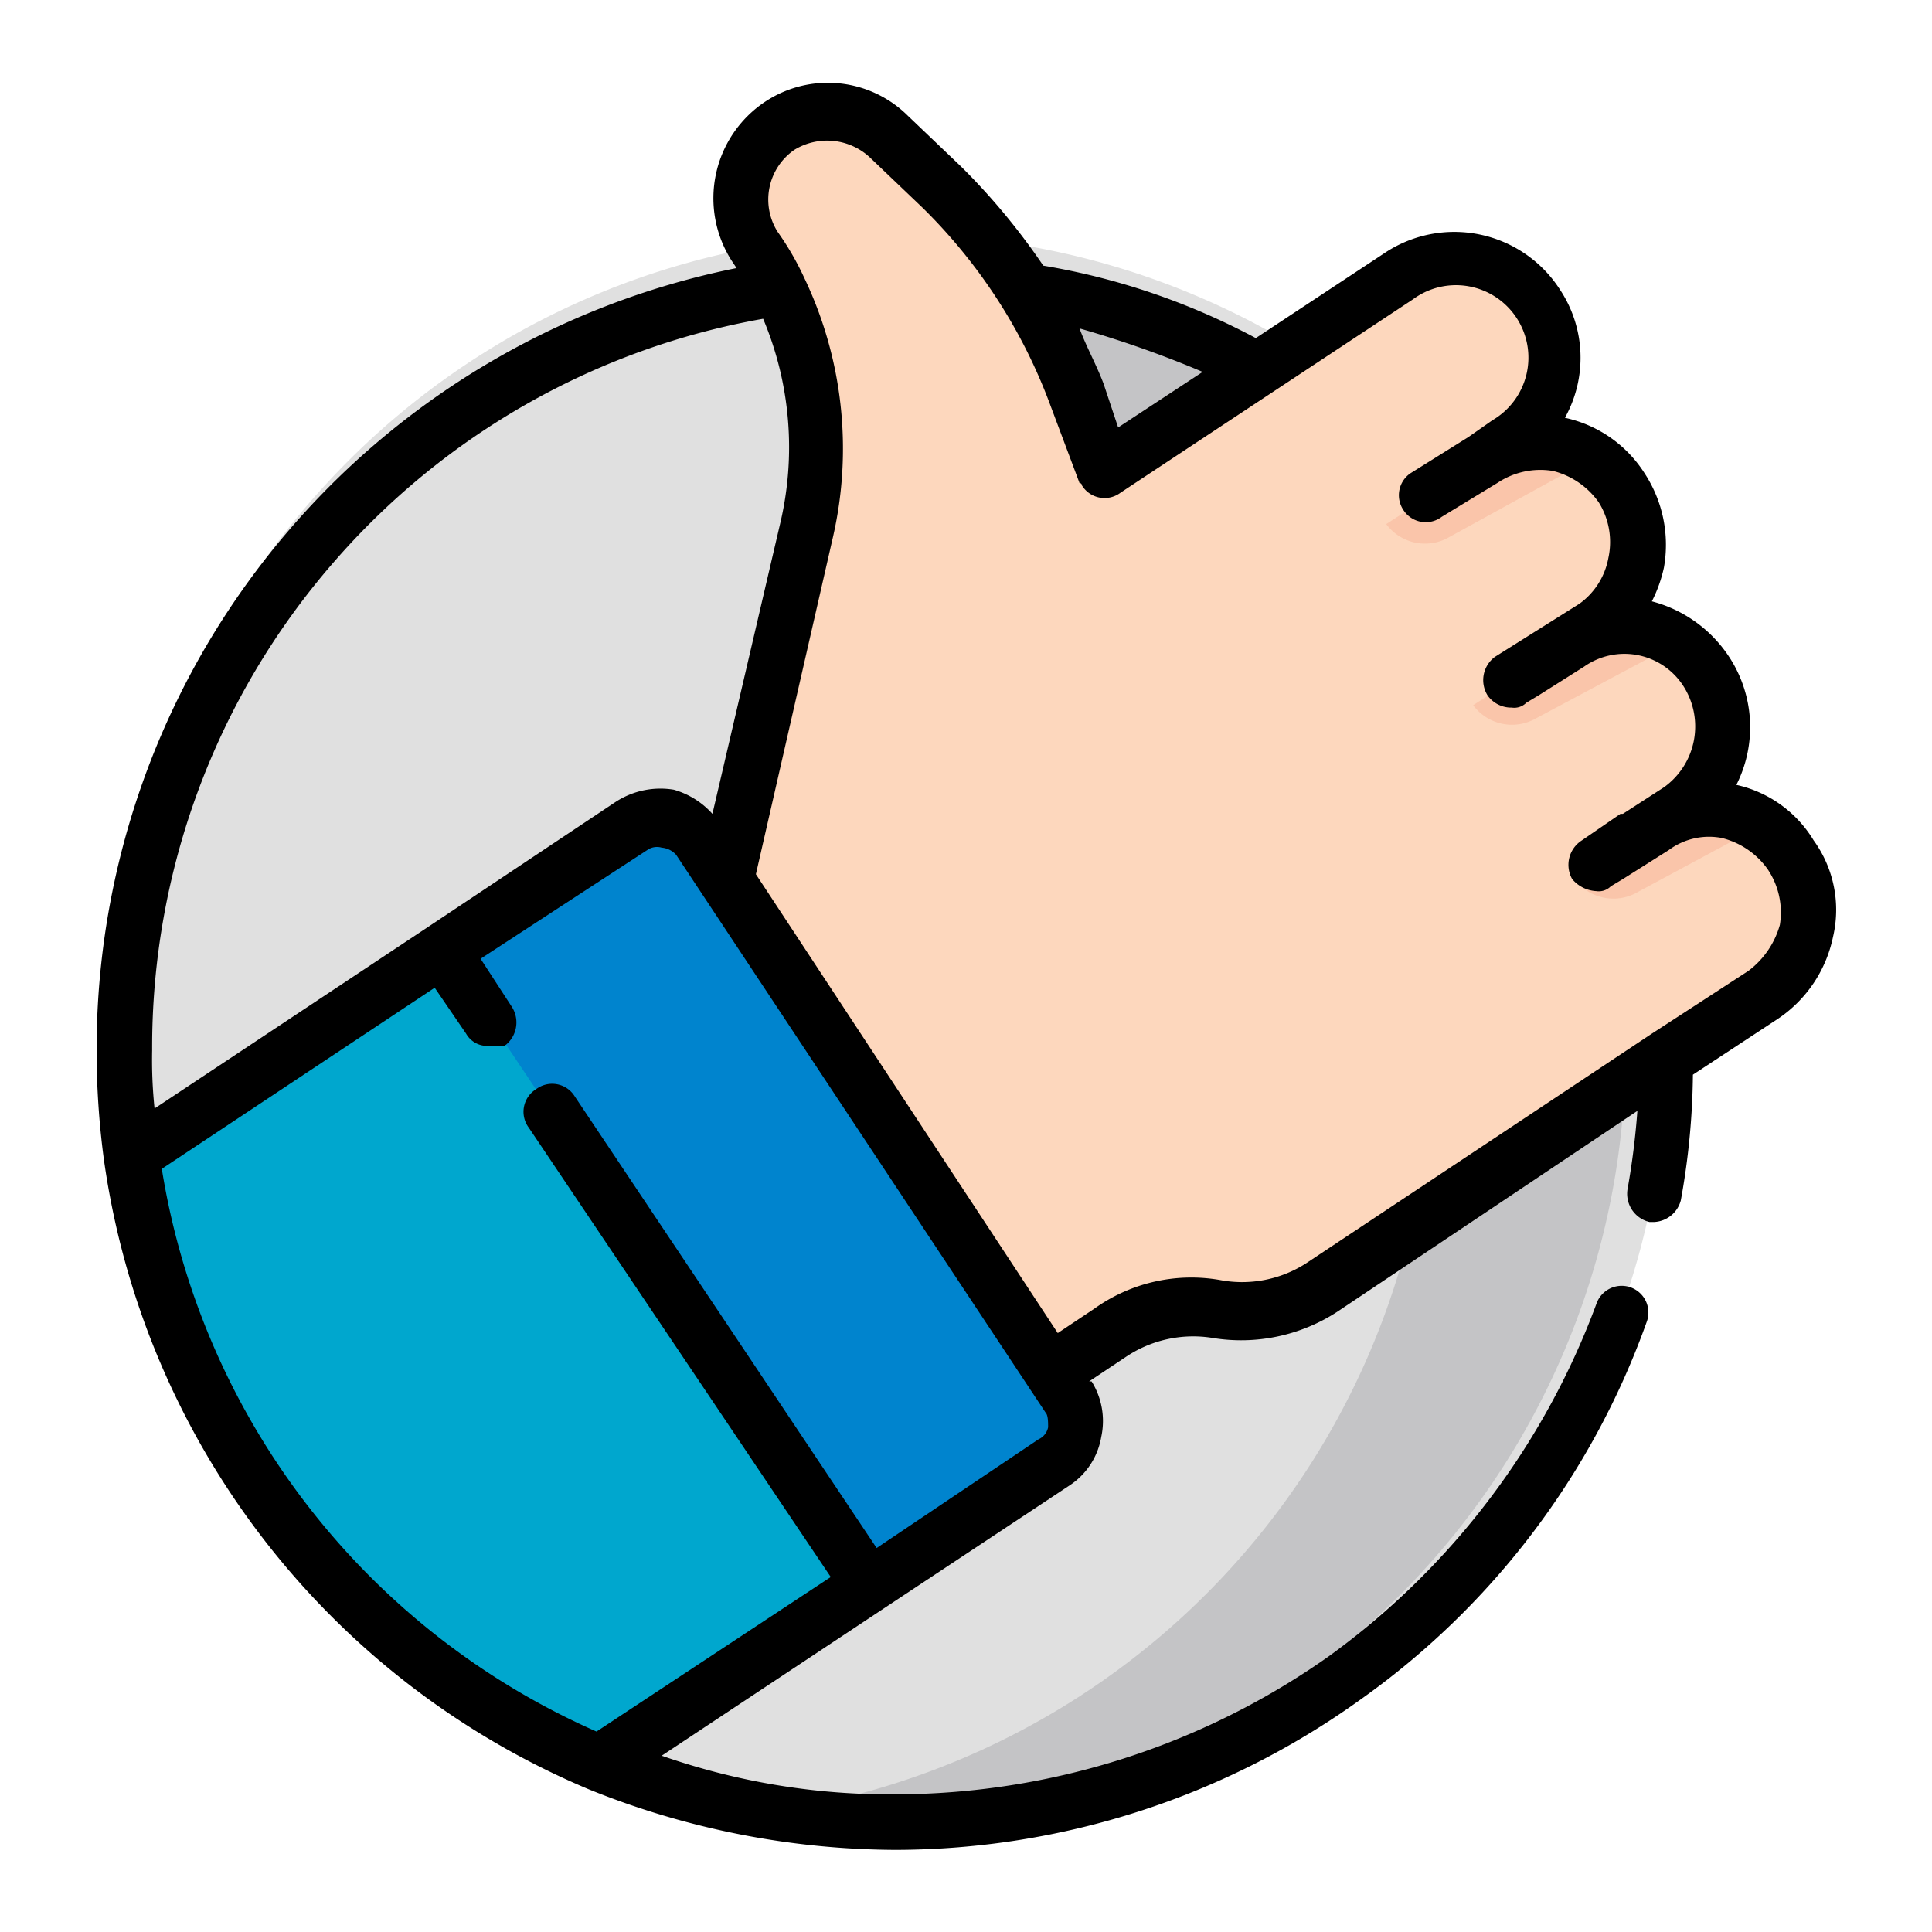
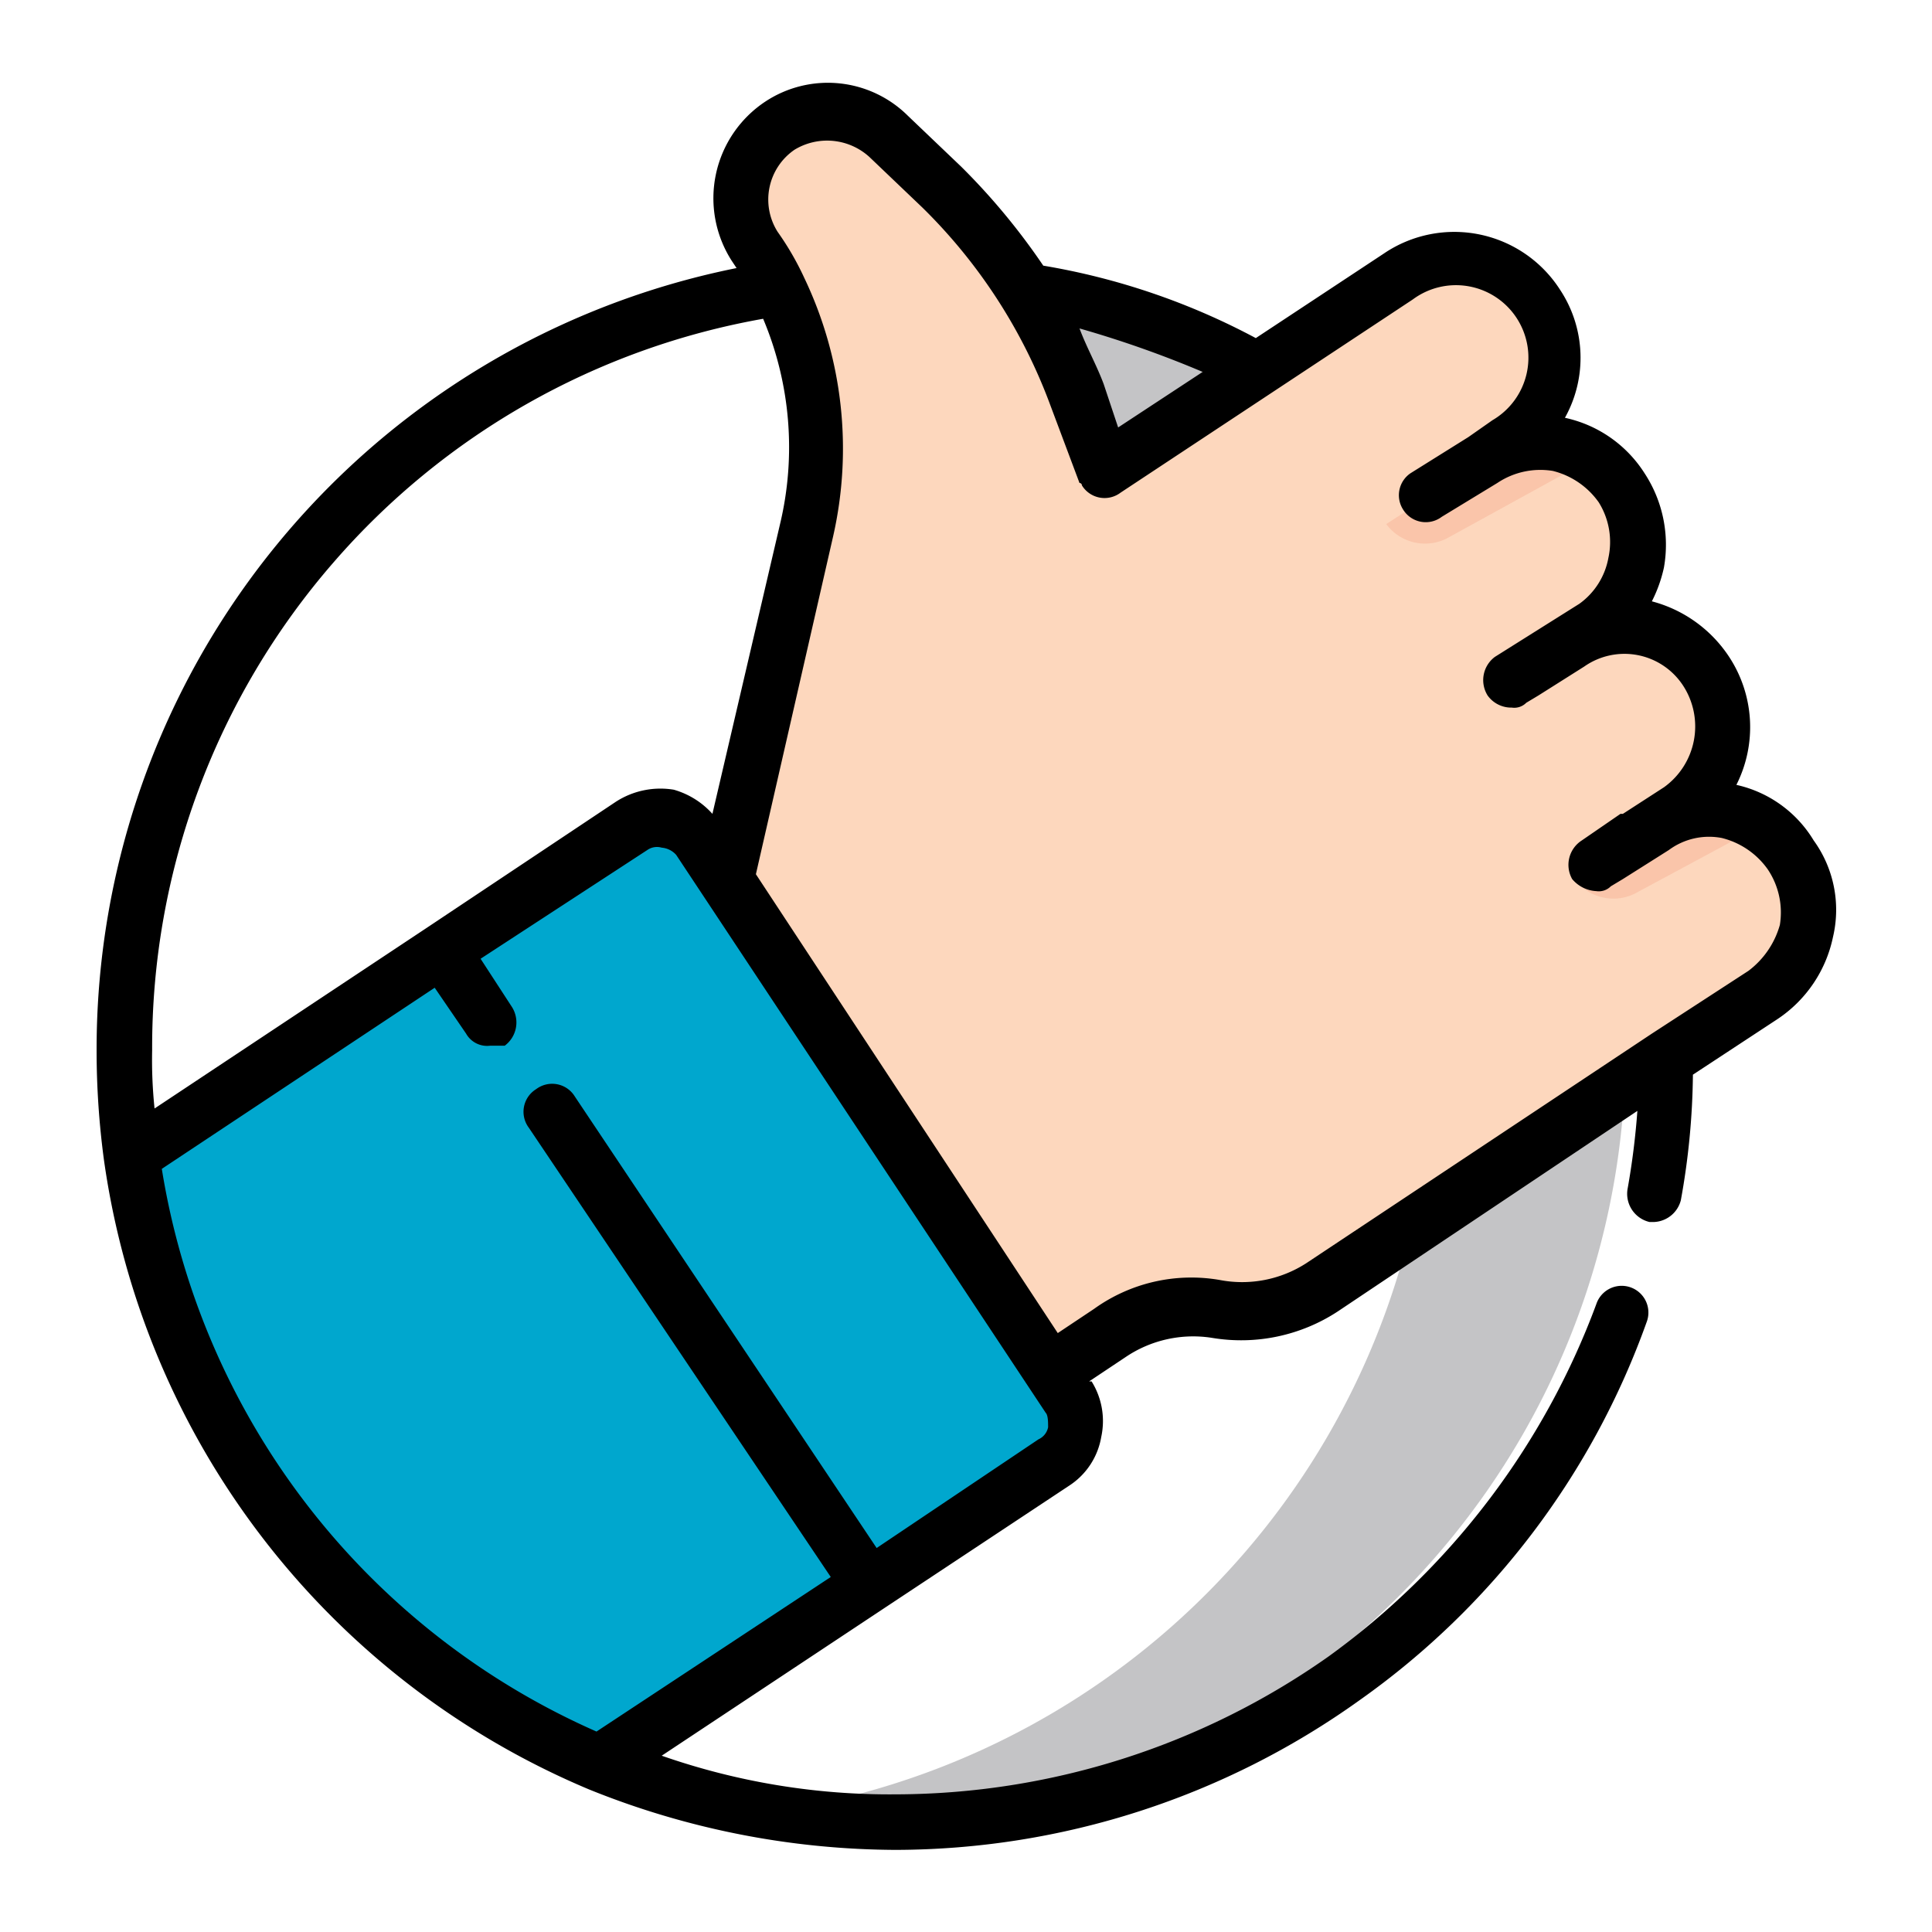
<svg xmlns="http://www.w3.org/2000/svg" viewBox="0 0 80 80">
-   <path d="m69 43.5a31.9 31.9 0 0 1 -31.9 31.9 30.9 30.9 0 0 1 -12.2-2.4 32.1 32.1 0 0 1 -19.5-25.1 32.5 32.5 0 0 1 -.3-4.4 32 32 0 1 1 63.9 0z" fill="#e0e0e0" />
  <path d="m37.1 11.5a40.5 40.5 0 0 0 -5 .4 31.9 31.9 0 0 1 0 63.1 27.4 27.4 0 0 0 5 .4 32 32 0 0 0 0-63.9z" fill="#c4c4c6" />
  <path d="m73 41.1-18.2 12.1a6.3 6.3 0 0 1 -4.4 1 6.4 6.4 0 0 0 -4.5.9l-2.4 1.6-13.7-20.1 3.4-14.5a19.7 19.7 0 0 0 .4-3.4 15.6 15.6 0 0 0 -2.5-8.4 3 3 0 0 1 -.6-2 3.5 3.5 0 0 1 1.6-3 3.8 3.8 0 0 1 4.5.4l2.2 2.1a25.6 25.6 0 0 1 5.6 8.6l1.1 3.2 12.2-8a4.1 4.1 0 1 1 4.5 6.9c-.1.1-.1.1 0 .1a4 4 0 0 1 1.5-.3 4.1 4.1 0 0 1 2.2.7 3.4 3.4 0 0 1 1.2 1.2 3.9 3.9 0 0 1 .7 3.1 4.9 4.9 0 0 1 -1.8 2.6.1.1 0 0 0 .1.1l1-.2a5.1 5.1 0 0 1 2.4.7 6.8 6.8 0 0 1 1.2 1.2 4.2 4.2 0 0 1 -1.2 5.7h-.1a.1.1 0 0 0 -.1.1h.1a3.9 3.9 0 0 1 3.5.5 4.9 4.9 0 0 1 1.3 1.2 4.2 4.2 0 0 1 -1.2 5.9z" fill="#fdd7bd" />
  <path d="m43.7 60.6-7.7 5.1-11.1 7.3a32.1 32.1 0 0 1 -19.5-25.1l12.9-8.6 7.9-5.2a2 2 0 0 1 2.7.6l15.3 23.1a2 2 0 0 1 -.5 2.8z" fill="#00a7ce" />
-   <path d="m43.7 60.6-7.7 5.1-17.7-26.4 7.9-5.2a2 2 0 0 1 2.7.6l15.3 23.1a2 2 0 0 1 -.5 2.8z" fill="#0084ce" />
  <g fill="#fac5aa">
    <path d="m65.9 19-6 3.3a2 2 0 0 1 -2.5-.6l4.8-3.1a4 4 0 0 1 1.5-.3 4.1 4.1 0 0 1 2.2.7z" />
-     <path d="m69.5 26.6-6 3.2a2 2 0 0 1 -2.5-.6l4.8-3.1h.2a.1.1 0 0 0 .1.1l1-.2a5.1 5.1 0 0 1 2.4.6z" />
    <path d="m72.9 34.2-5.2 2.8a2 2 0 0 1 -2.5-.6l4.1-2.7h.1a3.9 3.9 0 0 1 3.5.5z" />
  </g>
  <path d="m75.1 34.8a5 5 0 0 0 -3.2-2.3 5.3 5.3 0 0 0 -.3-5.3 5.5 5.5 0 0 0 -3.2-2.3 5.8 5.8 0 0 0 .5-1.4 5.4 5.4 0 0 0 -.8-3.9 5.2 5.2 0 0 0 -3.3-2.3 5.1 5.1 0 0 0 -.2-5.3 5.2 5.2 0 0 0 -7.3-1.5l-5.3 3.5a28.7 28.7 0 0 0 -8.8-3 27.4 27.4 0 0 0 -3.4-4.1l-2.2-2.1a4.7 4.7 0 0 0 -5.9-.6 4.8 4.8 0 0 0 -1.4 6.6l.2.3a33 33 0 0 0 -26.5 32.4 34 34 0 0 0 .3 4.5 33.3 33.3 0 0 0 20.1 26.1 34.2 34.2 0 0 0 12.7 2.5 33.1 33.1 0 0 0 19.2-6.2 32.6 32.6 0 0 0 11.9-15.7 1.1 1.1 0 1 0 -2.1-.7 31.5 31.5 0 0 1 -11.1 14.6 31.2 31.2 0 0 1 -17.9 5.7 28.6 28.6 0 0 1 -9.7-1.6l9.2-6.1 7.7-5.1a3 3 0 0 0 1.3-2 3.1 3.1 0 0 0 -.4-2.3h-.1l1.5-1a5 5 0 0 1 3.6-.8 7.3 7.3 0 0 0 5.2-1.1l12.4-8.3a31.1 31.1 0 0 1 -.4 3.2 1.2 1.2 0 0 0 .9 1.4h.2a1.2 1.2 0 0 0 1.1-.9 30.5 30.5 0 0 0 .5-5.2l3.5-2.3a5.4 5.4 0 0 0 2.3-3.4 4.9 4.9 0 0 0 -.8-4zm-25.3-19.4-3.5 2.3-.6-1.8c-.3-.8-.7-1.5-1-2.3a44 44 0 0 1 5.1 1.8zm-36 7.9a30.6 30.6 0 0 1 17.8-10.1 13.7 13.7 0 0 1 .7 8.5l-2.8 12a3.4 3.4 0 0 0 -1.6-1 3.4 3.4 0 0 0 -2.4.5l-7.8 5.2-11.3 7.5a19.3 19.3 0 0 1 -.1-2.4 30.6 30.6 0 0 1 7.5-20.2zm29.6 35.8a.7.7 0 0 1 -.4.5l-6.7 4.5-12.5-18.7a1.1 1.1 0 0 0 -1.6-.3 1.1 1.1 0 0 0 -.3 1.6l12.5 18.6-9.7 6.4a30.8 30.8 0 0 1 -18-23.3l11.3-7.5 1.3 1.9a1 1 0 0 0 1 .5h.6a1.2 1.2 0 0 0 .3-1.6l-1.3-2 6.9-4.5a.7.7 0 0 1 .6-.1.9.9 0 0 1 .6.3l15.3 23.1c.1.1.1.4.1.6zm30.3-20.8a3.6 3.6 0 0 1 -1.3 1.9l-4 2.6-14.3 9.5a4.9 4.9 0 0 1 -3.6.7 6.9 6.9 0 0 0 -5.2 1.2l-1.5 1-12.5-19 3.2-14a16.4 16.4 0 0 0 -1.2-10.7 11.8 11.8 0 0 0 -1.1-1.9 2.5 2.5 0 0 1 .7-3.4 2.6 2.6 0 0 1 3.1.3l2.2 2.1a22.3 22.3 0 0 1 5.3 8.2l1.2 3.2a.1.1 0 0 1 .1.1 1.1 1.1 0 0 0 1.6.3l12.1-8a3 3 0 1 1 3.3 5l-1 .7-2.4 1.5a1.1 1.1 0 0 0 -.3 1.5 1.1 1.1 0 0 0 1.6.3l2.3-1.4a3.2 3.2 0 0 1 2.3-.5 3.3 3.3 0 0 1 1.9 1.3 3.1 3.1 0 0 1 .4 2.3 3 3 0 0 1 -1.2 1.9l-3.5 2.2a1.2 1.2 0 0 0 -.3 1.6 1.2 1.2 0 0 0 1 .5.7.7 0 0 0 .6-.2l.5-.3 1.9-1.2a2.9 2.9 0 0 1 4.1.8 3.1 3.1 0 0 1 -.8 4.2l-1.7 1.1h-.1l-1.6 1.1a1.2 1.2 0 0 0 -.4 1.6 1.4 1.4 0 0 0 1 .5.7.7 0 0 0 .6-.2l.5-.3 1.9-1.2a2.8 2.8 0 0 1 2.2-.5 3.3 3.3 0 0 1 1.9 1.3 3.2 3.2 0 0 1 .5 2.3z" />
</svg>